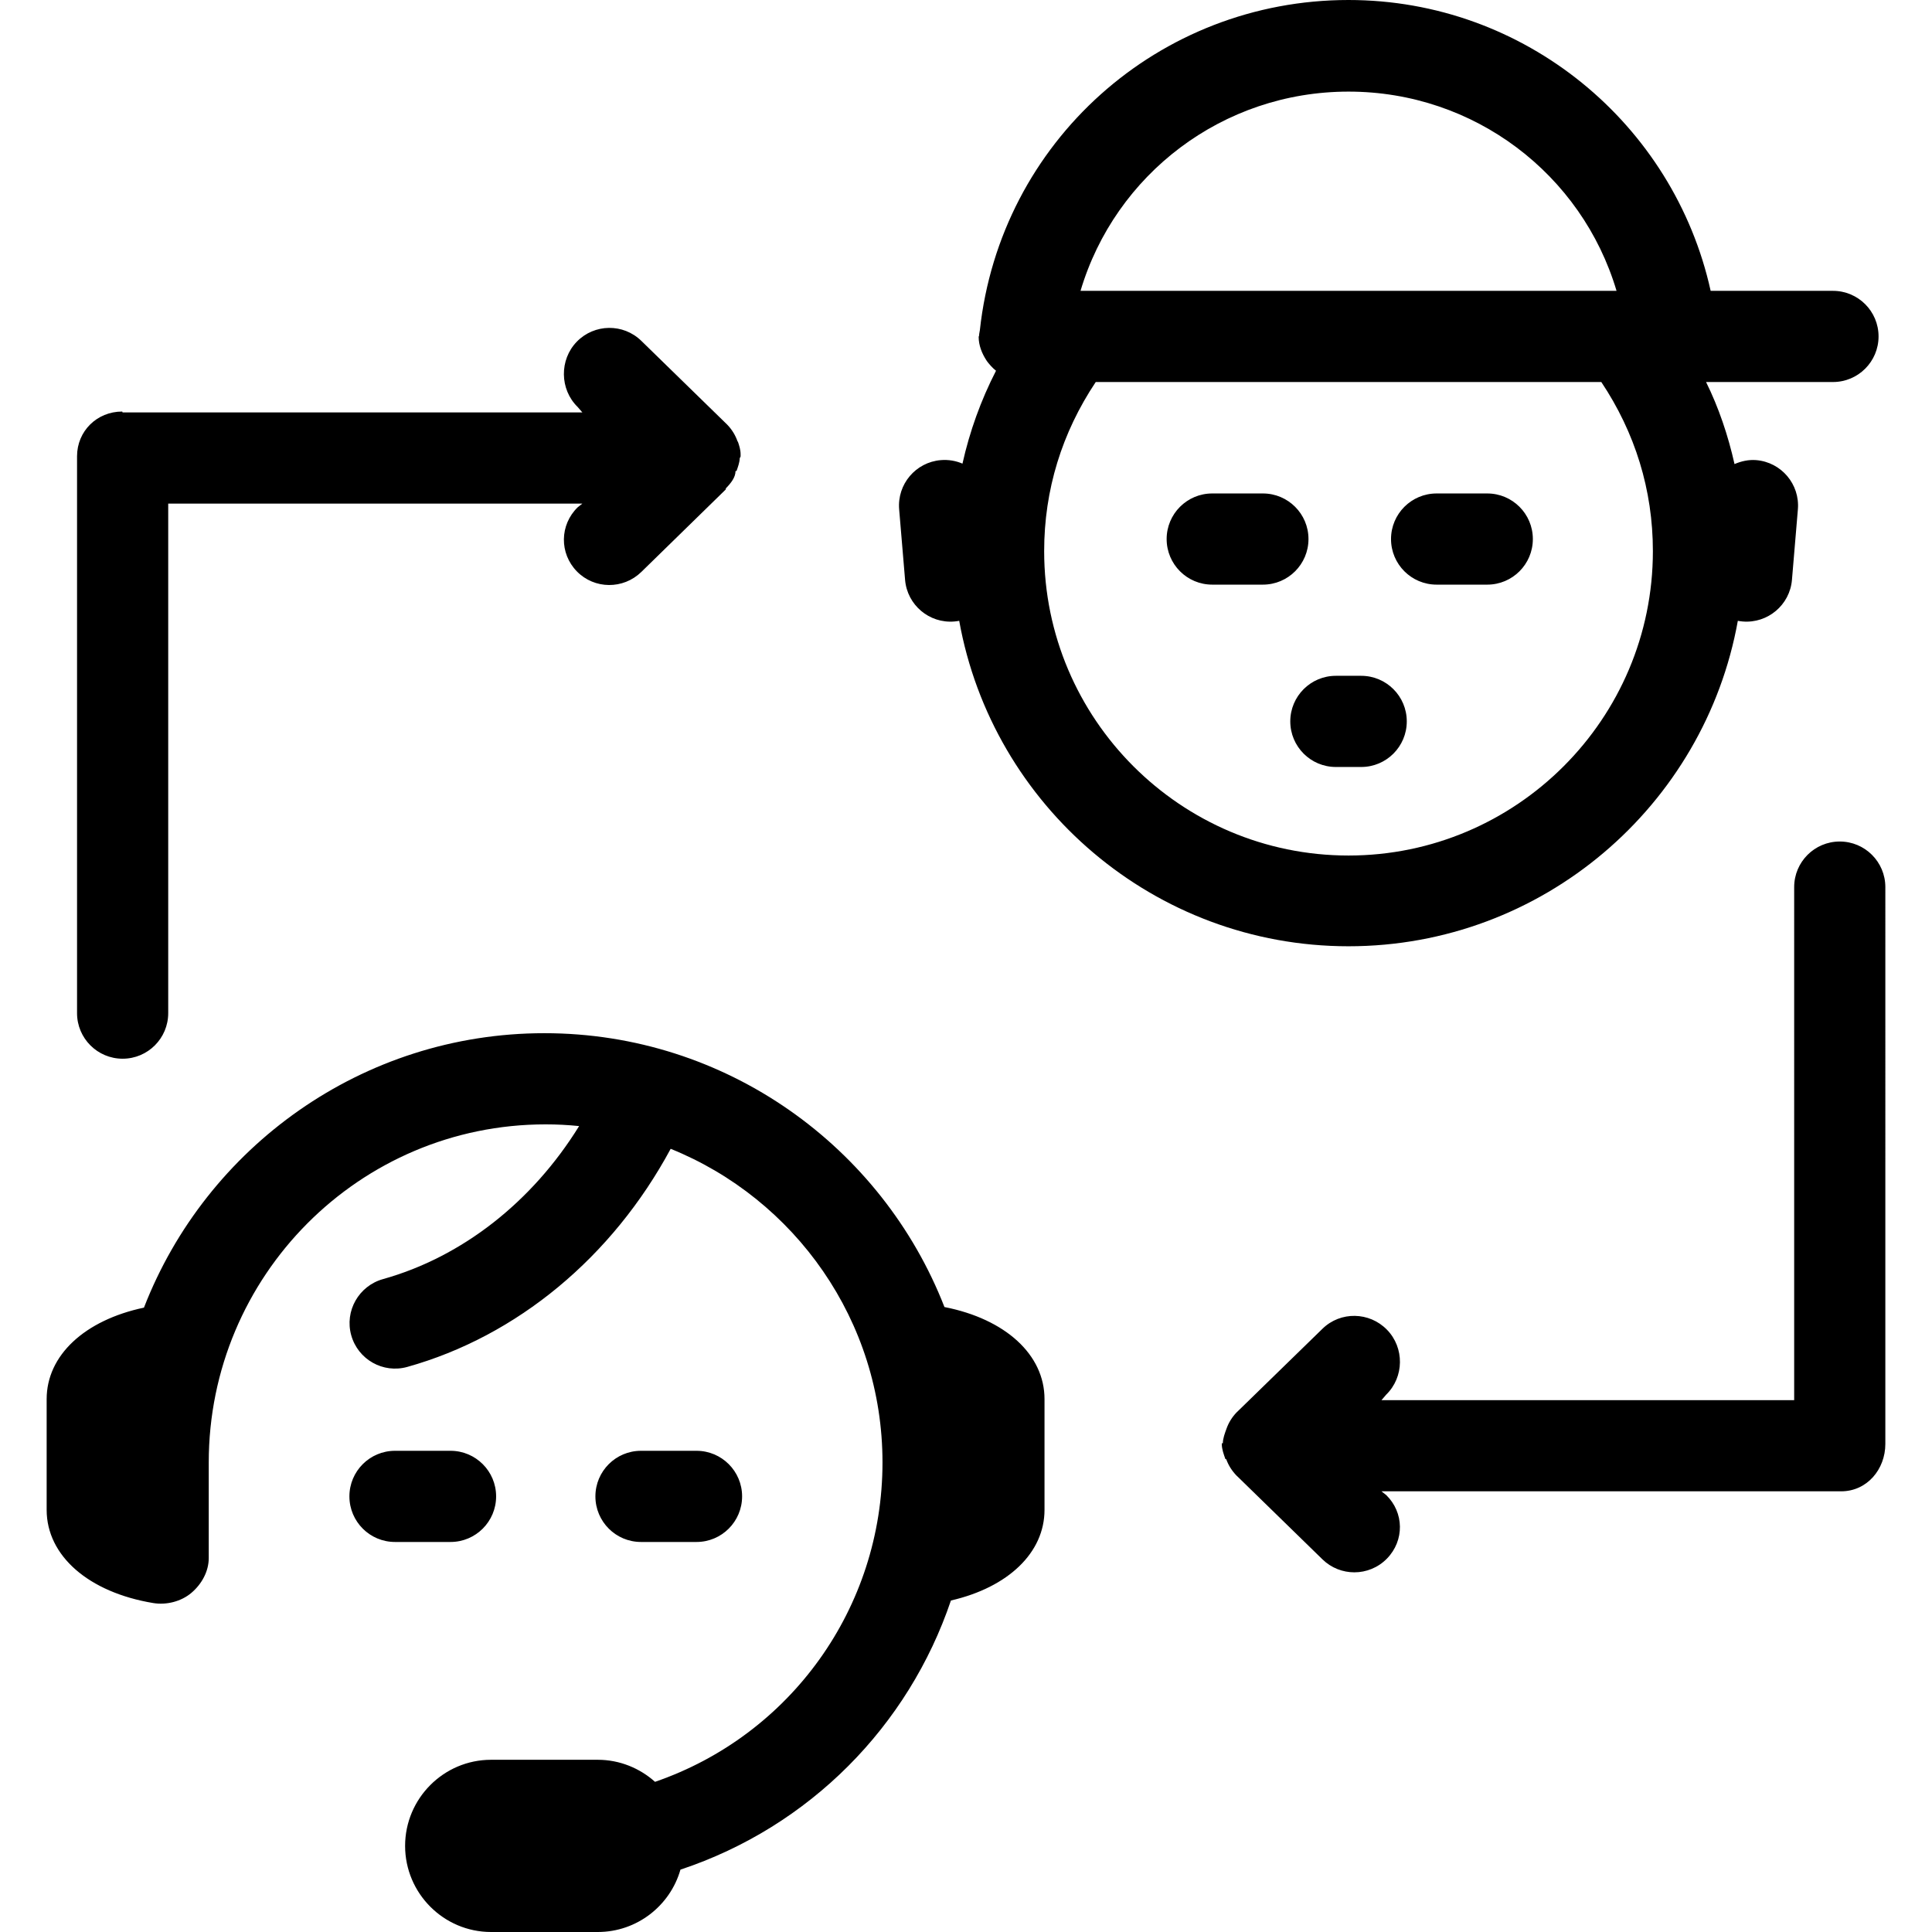
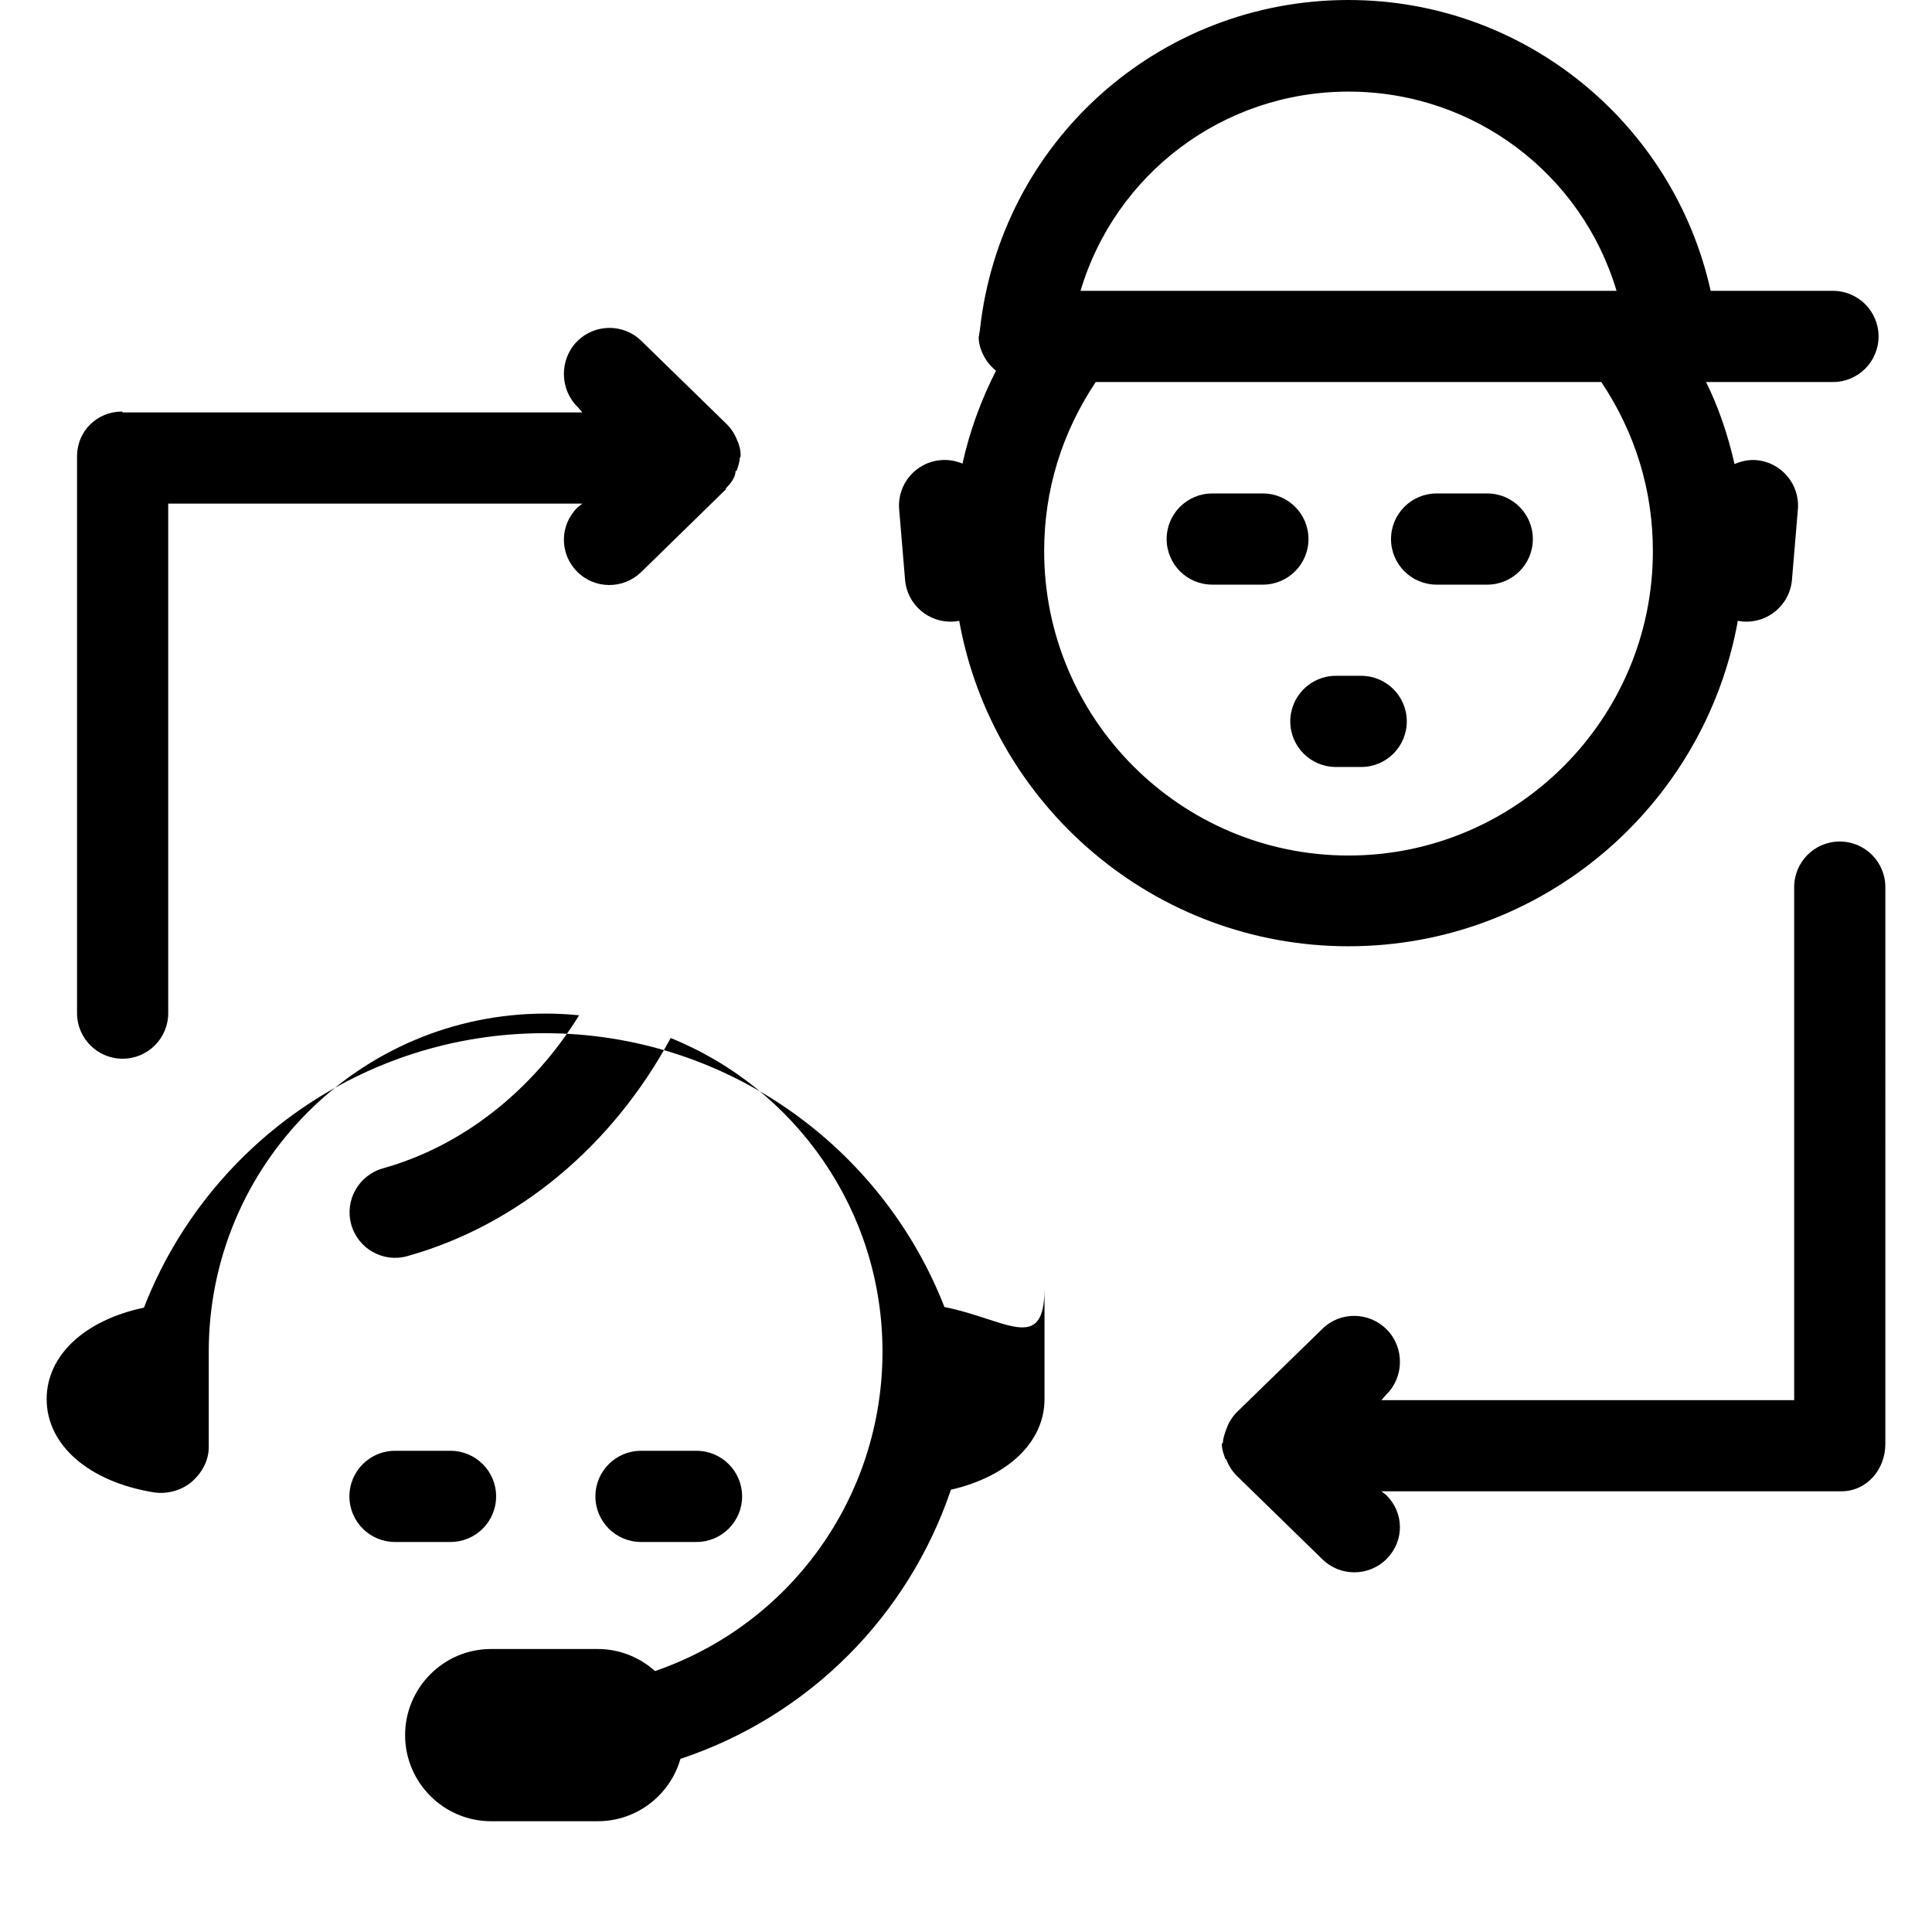
<svg xmlns="http://www.w3.org/2000/svg" fill="#000000" height="800px" width="800px" version="1.1" id="Capa_1" viewBox="0 0 381.42 381.42" xml:space="preserve">
-   <path d="M117.546,295.42c0-4.971,4.029-9,9-9h10.962c4.971,0,9,4.029,9,9s-4.029,9-9,9h-10.962   C121.575,304.42,117.546,300.391,117.546,295.42z M186.456,258.038c-12.318-31.606-43.074-54.063-78.986-54.063   c-35.957,0-66.763,22.51-79.049,54.18c-11.728,2.479-19.21,9.436-19.21,18.055v21.87c0,9.059,8.269,16.28,21.043,18.398   c2.609,0.431,5.518-0.304,7.535-2.015c2.017-1.71,3.422-4.22,3.422-6.864v-18.883c0-36.801,29.704-66.741,66.505-66.741   c2.273,0,4.401,0.114,6.616,0.337c-9.273,14.997-23.125,25.85-38.716,30.211c-4.787,1.339-7.611,6.305-6.273,11.091   c1.339,4.787,6.291,7.587,11.077,6.243c21.664-6.06,40.472-21.68,51.986-43.057c24.494,9.894,41.819,33.92,41.819,61.916   c0,28.749-18.19,53.864-44.909,63.058c-3.002-2.685-6.966-4.354-11.301-4.354H96.947c-9.357,0-16.97,7.644-16.97,17   s7.613,17,16.97,17h21.069c7.743,0,14.292-5.209,16.32-12.311c25.533-8.483,45.03-28.384,53.397-53.133   c11.323-2.605,18.477-9.452,18.477-17.897v-21.87C206.21,267.451,198.514,260.409,186.456,258.038z M24.21,209.014   c4.971,0,9-4.029,9-9V99.42h81.76l-0.93,0.738c-3.558,3.472-3.628,9.086-0.157,12.644s9.169,3.585,12.727,0.115l16.636-16.252   c0.094-0.089-0.009-0.19,0.083-0.284c0.966-0.99,1.881-2.151,1.881-3.378c0-0.001,0-0.004,0-0.004c0-0.006,0.2-0.013,0.202-0.019   c0.267-0.786,0.59-1.623,0.628-2.491c0.006-0.132,0.17-0.265,0.17-0.398c0-0.002,0-0.005,0-0.007s0-0.005,0-0.007   c0-0.133,0-0.266,0-0.398c0-0.004,0-0.008,0-0.012s0-0.009,0-0.013c0-0.86-0.27-1.688-0.535-2.468   c-0.001-0.002-0.036-0.005-0.037-0.007c-0.001-0.003-0.02-0.008-0.021-0.011c-0.418-1.227-1.118-2.382-2.084-3.371   c-0.09-0.093-0.187-0.183-0.28-0.271l-16.641-16.234c-3.558-3.47-9.256-3.4-12.728,0.157c-3.471,3.558-3.401,9.424,0.156,12.896   l0.929,1.074H24.215c-0.063,0-0.034-0.17-0.098-0.17c-4.971,0-8.907,3.861-8.907,8.832v109.932   C15.21,204.985,19.24,209.014,24.21,209.014z M97.945,295.42c0-4.971-4.029-9-9-9H77.98c-4.971,0-9,4.029-9,9s4.029,9,9,9h10.965   C93.915,304.42,97.945,300.391,97.945,295.42z M266.228,186.815c-38.337,0-70.31-27.77-76.859-64.251   c-0.315,0.061-0.637,0.105-0.964,0.133c-4.948,0.417-9.306-3.263-9.722-8.216l-1.17-13.92c-0.416-4.953,3.259-9.306,8.213-9.722   c1.516-0.129,2.977,0.131,4.287,0.691c1.424-6.372,3.637-12.519,6.623-18.335c-0.344-0.283-0.69-0.593-0.991-0.929   c-0.33-0.367-0.669-0.757-0.932-1.167c-0.853-1.33-1.502-2.899-1.502-4.585c0-0.001,0-0.002,0-0.004c0-0.004,0-0.009,0-0.014   c0-0.089,0.083-0.156,0.083-0.245c0.001-0.369,0.11-0.712,0.154-1.068C197.49,27.988,228.751,0,266.228,0   c34.778,0,64.203,24.42,71.493,57.42h24.148c4.971,0,9,4.029,9,9s-4.029,9-9,9h-25.055c2.48,5,4.361,10.568,5.619,16.198   c1.312-0.562,2.773-0.905,4.295-0.779c4.952,0.417,8.63,4.771,8.214,9.724l-1.171,13.919c-0.417,4.954-4.785,8.625-9.723,8.215   c-0.326-0.028-0.646-0.072-0.961-0.133C336.539,159.045,304.565,186.815,266.228,186.815z M213.319,57.42h105.822   c-6.838-23-28.063-39.334-52.913-39.334C241.38,18.086,220.156,34.42,213.319,57.42z M266.228,168.9   c33.133,0,60.088-26.955,60.088-60.087c0-12.091-3.507-23.393-10.182-33.393h-99.811c-6.675,10-10.182,21.301-10.182,33.393   C206.142,141.945,233.096,168.9,266.228,168.9z M283.619,115.42h10c4.971,0,9-4.029,9-9s-4.029-9-9-9h-10c-4.971,0-9,4.029-9,9   S278.649,115.42,283.619,115.42z M277.73,142.42c0-4.971-4.029-9-9-9h-5c-4.971,0-9,4.029-9,9s4.029,9,9,9h5   C273.7,151.42,277.73,147.391,277.73,142.42z M363.21,166.134c-4.971,0-9,4.029-9,9V276.42h-81.475l0.93-1.084   c3.558-3.472,3.628-9.259,0.157-12.816c-3.473-3.558-9.169-3.672-12.728-0.202l-16.636,16.209c-0.095,0.089-0.188,0.169-0.279,0.262   c-0.944,0.968-1.626,2.089-2.048,3.285c-0.316,0.897-0.701,1.858-0.715,2.86l-0.207-0.002c0,0.044,0,0.088,0,0.132   c0,1.052,0.387,2.063,0.719,3.001c0.001,0.002,0.105,0.005,0.105,0.008c0.002,0.003,0.054,0.007,0.055,0.01   c0.422,1.188,1.127,2.306,2.065,3.268c0.091,0.093,0.195,0.183,0.289,0.271l16.645,16.232c1.751,1.707,4.022,2.558,6.287,2.558   c2.341,0,4.681-0.907,6.445-2.715c3.471-3.559,3.401-9.078-0.156-12.55l-0.928-0.728h90.754c5.083,0,8.72-4.319,8.72-9.354v-0.002   V175.134C372.21,170.164,368.181,166.134,363.21,166.134z M258.323,106.42c0-4.971-4.029-9-9-9h-10.002c-4.971,0-9,4.029-9,9   s4.029,9,9,9h10.002C254.293,115.42,258.323,111.391,258.323,106.42z" />
+   <path d="M117.546,295.42c0-4.971,4.029-9,9-9h10.962c4.971,0,9,4.029,9,9s-4.029,9-9,9h-10.962   C121.575,304.42,117.546,300.391,117.546,295.42z M186.456,258.038c-12.318-31.606-43.074-54.063-78.986-54.063   c-35.957,0-66.763,22.51-79.049,54.18c-11.728,2.479-19.21,9.436-19.21,18.055c0,9.059,8.269,16.28,21.043,18.398   c2.609,0.431,5.518-0.304,7.535-2.015c2.017-1.71,3.422-4.22,3.422-6.864v-18.883c0-36.801,29.704-66.741,66.505-66.741   c2.273,0,4.401,0.114,6.616,0.337c-9.273,14.997-23.125,25.85-38.716,30.211c-4.787,1.339-7.611,6.305-6.273,11.091   c1.339,4.787,6.291,7.587,11.077,6.243c21.664-6.06,40.472-21.68,51.986-43.057c24.494,9.894,41.819,33.92,41.819,61.916   c0,28.749-18.19,53.864-44.909,63.058c-3.002-2.685-6.966-4.354-11.301-4.354H96.947c-9.357,0-16.97,7.644-16.97,17   s7.613,17,16.97,17h21.069c7.743,0,14.292-5.209,16.32-12.311c25.533-8.483,45.03-28.384,53.397-53.133   c11.323-2.605,18.477-9.452,18.477-17.897v-21.87C206.21,267.451,198.514,260.409,186.456,258.038z M24.21,209.014   c4.971,0,9-4.029,9-9V99.42h81.76l-0.93,0.738c-3.558,3.472-3.628,9.086-0.157,12.644s9.169,3.585,12.727,0.115l16.636-16.252   c0.094-0.089-0.009-0.19,0.083-0.284c0.966-0.99,1.881-2.151,1.881-3.378c0-0.001,0-0.004,0-0.004c0-0.006,0.2-0.013,0.202-0.019   c0.267-0.786,0.59-1.623,0.628-2.491c0.006-0.132,0.17-0.265,0.17-0.398c0-0.002,0-0.005,0-0.007s0-0.005,0-0.007   c0-0.133,0-0.266,0-0.398c0-0.004,0-0.008,0-0.012s0-0.009,0-0.013c0-0.86-0.27-1.688-0.535-2.468   c-0.001-0.002-0.036-0.005-0.037-0.007c-0.001-0.003-0.02-0.008-0.021-0.011c-0.418-1.227-1.118-2.382-2.084-3.371   c-0.09-0.093-0.187-0.183-0.28-0.271l-16.641-16.234c-3.558-3.47-9.256-3.4-12.728,0.157c-3.471,3.558-3.401,9.424,0.156,12.896   l0.929,1.074H24.215c-0.063,0-0.034-0.17-0.098-0.17c-4.971,0-8.907,3.861-8.907,8.832v109.932   C15.21,204.985,19.24,209.014,24.21,209.014z M97.945,295.42c0-4.971-4.029-9-9-9H77.98c-4.971,0-9,4.029-9,9s4.029,9,9,9h10.965   C93.915,304.42,97.945,300.391,97.945,295.42z M266.228,186.815c-38.337,0-70.31-27.77-76.859-64.251   c-0.315,0.061-0.637,0.105-0.964,0.133c-4.948,0.417-9.306-3.263-9.722-8.216l-1.17-13.92c-0.416-4.953,3.259-9.306,8.213-9.722   c1.516-0.129,2.977,0.131,4.287,0.691c1.424-6.372,3.637-12.519,6.623-18.335c-0.344-0.283-0.69-0.593-0.991-0.929   c-0.33-0.367-0.669-0.757-0.932-1.167c-0.853-1.33-1.502-2.899-1.502-4.585c0-0.001,0-0.002,0-0.004c0-0.004,0-0.009,0-0.014   c0-0.089,0.083-0.156,0.083-0.245c0.001-0.369,0.11-0.712,0.154-1.068C197.49,27.988,228.751,0,266.228,0   c34.778,0,64.203,24.42,71.493,57.42h24.148c4.971,0,9,4.029,9,9s-4.029,9-9,9h-25.055c2.48,5,4.361,10.568,5.619,16.198   c1.312-0.562,2.773-0.905,4.295-0.779c4.952,0.417,8.63,4.771,8.214,9.724l-1.171,13.919c-0.417,4.954-4.785,8.625-9.723,8.215   c-0.326-0.028-0.646-0.072-0.961-0.133C336.539,159.045,304.565,186.815,266.228,186.815z M213.319,57.42h105.822   c-6.838-23-28.063-39.334-52.913-39.334C241.38,18.086,220.156,34.42,213.319,57.42z M266.228,168.9   c33.133,0,60.088-26.955,60.088-60.087c0-12.091-3.507-23.393-10.182-33.393h-99.811c-6.675,10-10.182,21.301-10.182,33.393   C206.142,141.945,233.096,168.9,266.228,168.9z M283.619,115.42h10c4.971,0,9-4.029,9-9s-4.029-9-9-9h-10c-4.971,0-9,4.029-9,9   S278.649,115.42,283.619,115.42z M277.73,142.42c0-4.971-4.029-9-9-9h-5c-4.971,0-9,4.029-9,9s4.029,9,9,9h5   C273.7,151.42,277.73,147.391,277.73,142.42z M363.21,166.134c-4.971,0-9,4.029-9,9V276.42h-81.475l0.93-1.084   c3.558-3.472,3.628-9.259,0.157-12.816c-3.473-3.558-9.169-3.672-12.728-0.202l-16.636,16.209c-0.095,0.089-0.188,0.169-0.279,0.262   c-0.944,0.968-1.626,2.089-2.048,3.285c-0.316,0.897-0.701,1.858-0.715,2.86l-0.207-0.002c0,0.044,0,0.088,0,0.132   c0,1.052,0.387,2.063,0.719,3.001c0.001,0.002,0.105,0.005,0.105,0.008c0.002,0.003,0.054,0.007,0.055,0.01   c0.422,1.188,1.127,2.306,2.065,3.268c0.091,0.093,0.195,0.183,0.289,0.271l16.645,16.232c1.751,1.707,4.022,2.558,6.287,2.558   c2.341,0,4.681-0.907,6.445-2.715c3.471-3.559,3.401-9.078-0.156-12.55l-0.928-0.728h90.754c5.083,0,8.72-4.319,8.72-9.354v-0.002   V175.134C372.21,170.164,368.181,166.134,363.21,166.134z M258.323,106.42c0-4.971-4.029-9-9-9h-10.002c-4.971,0-9,4.029-9,9   s4.029,9,9,9h10.002C254.293,115.42,258.323,111.391,258.323,106.42z" />
</svg>